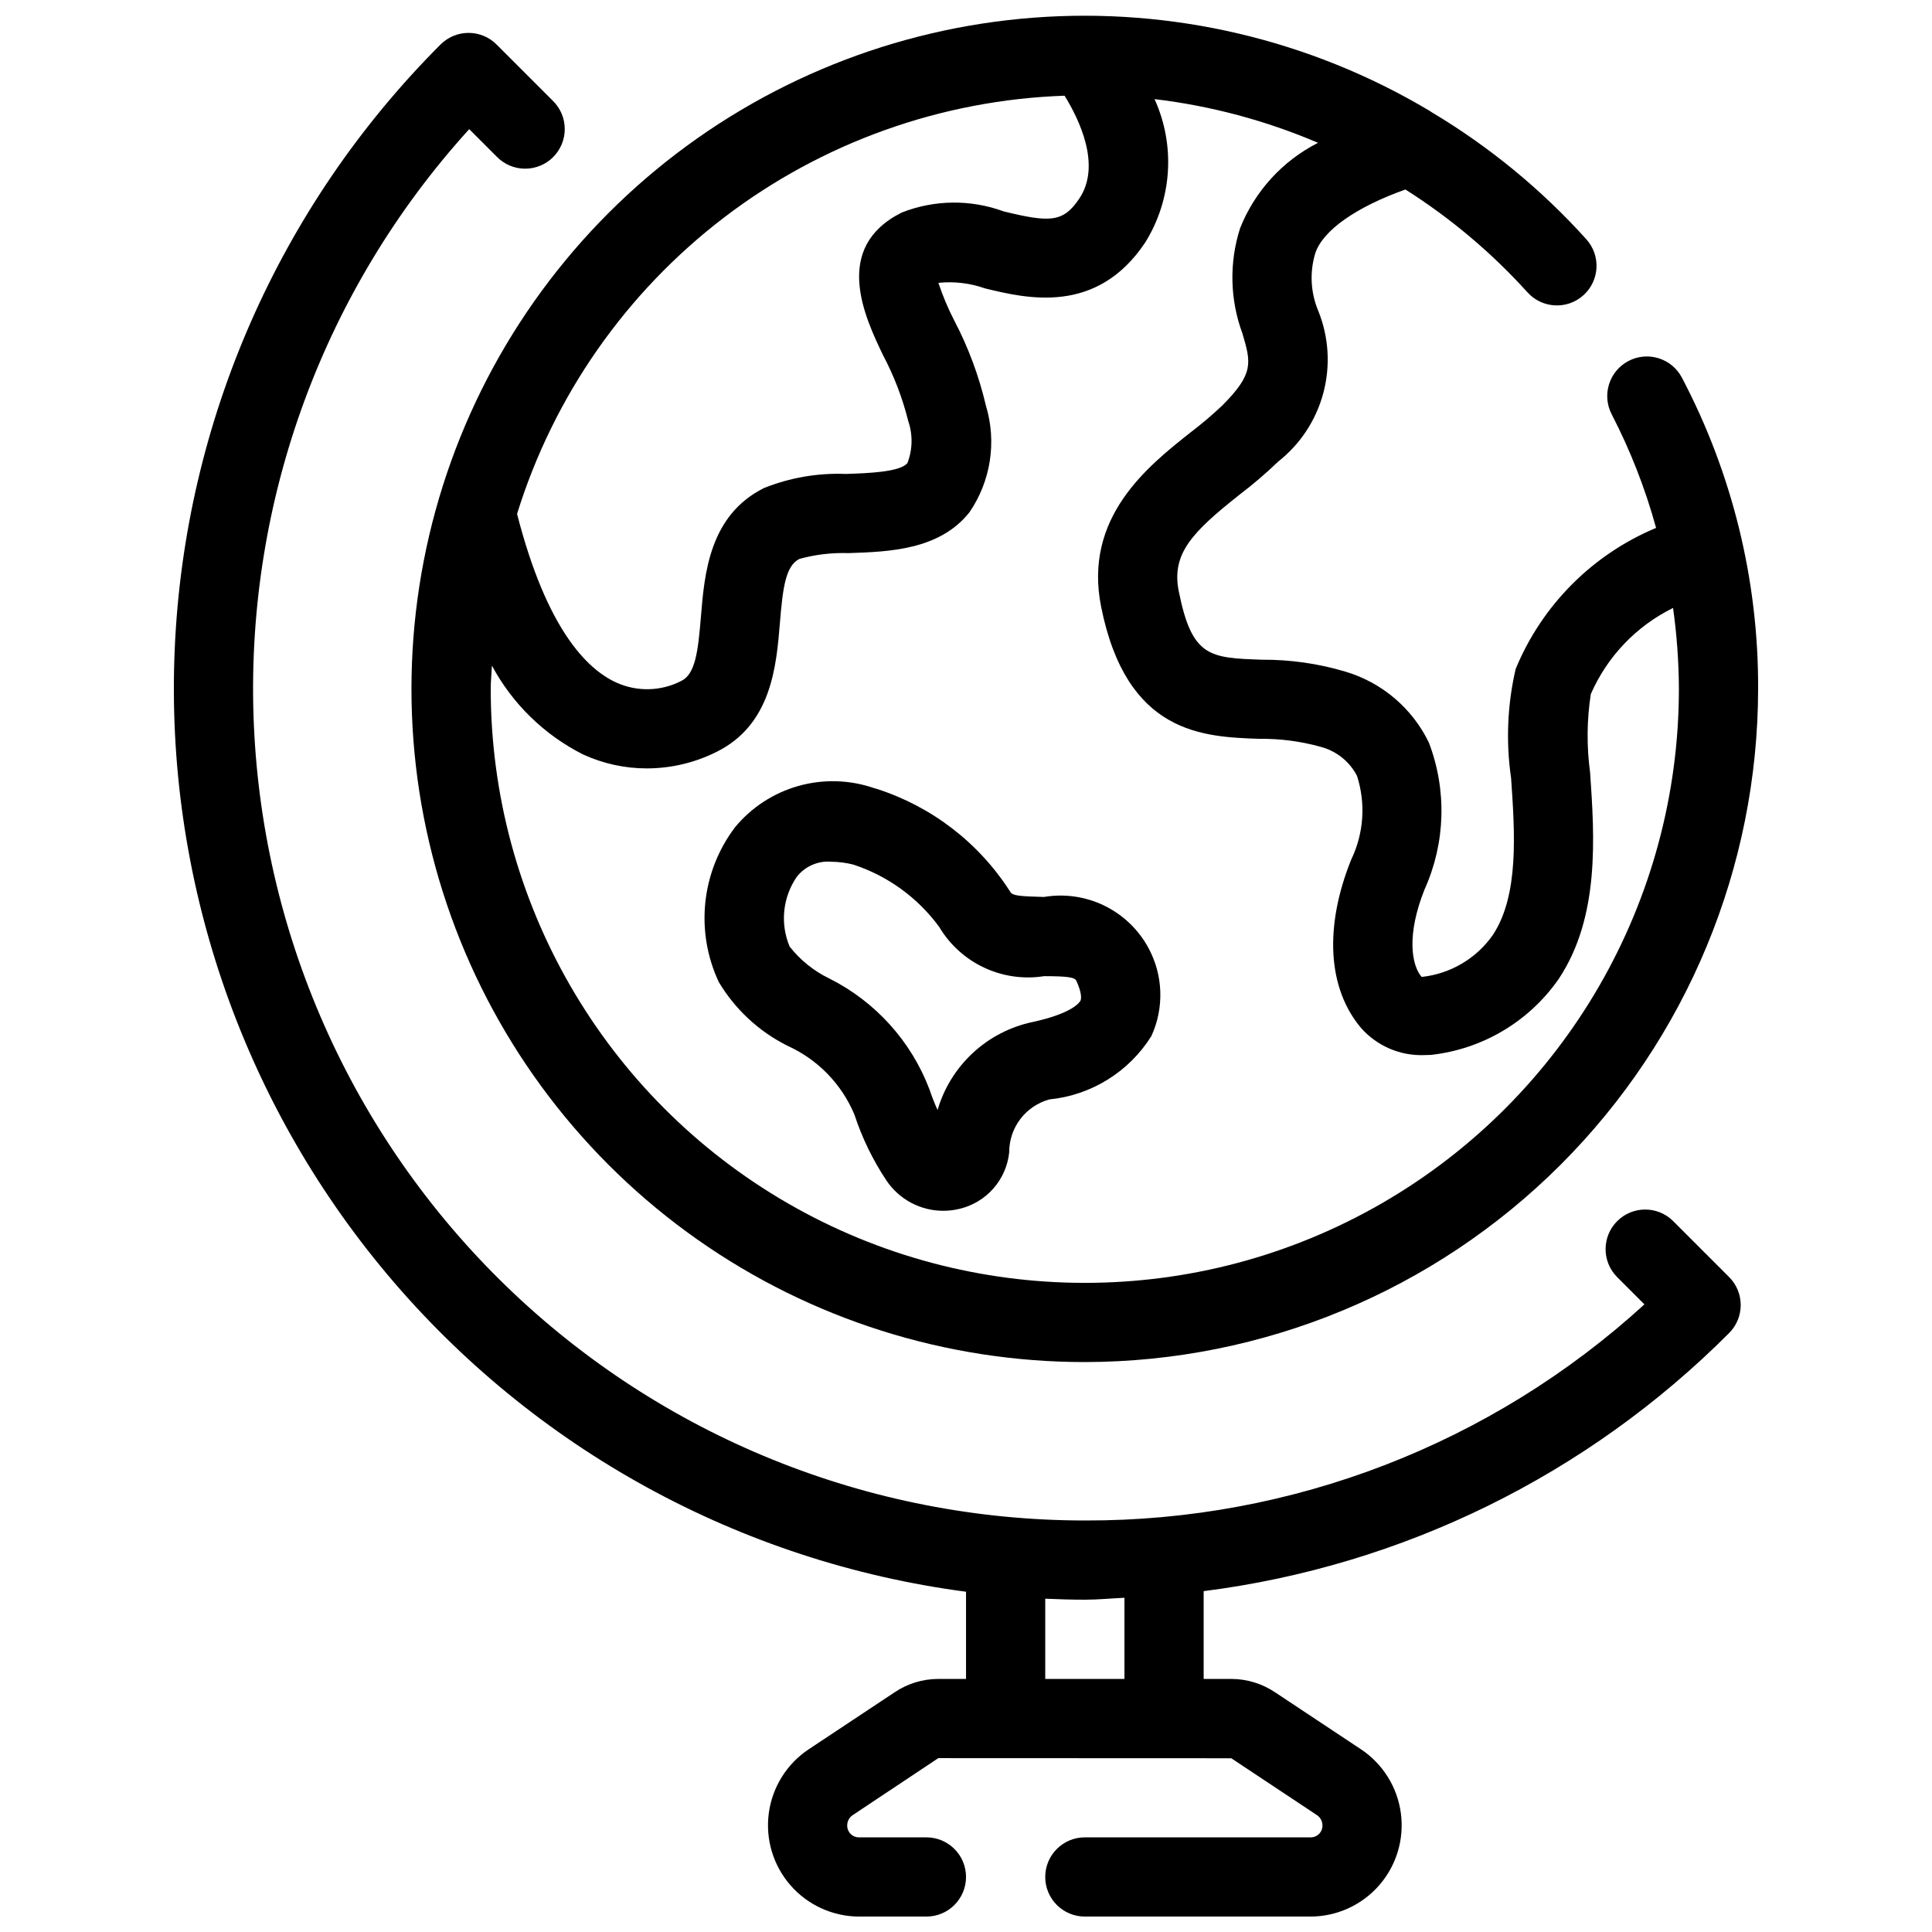
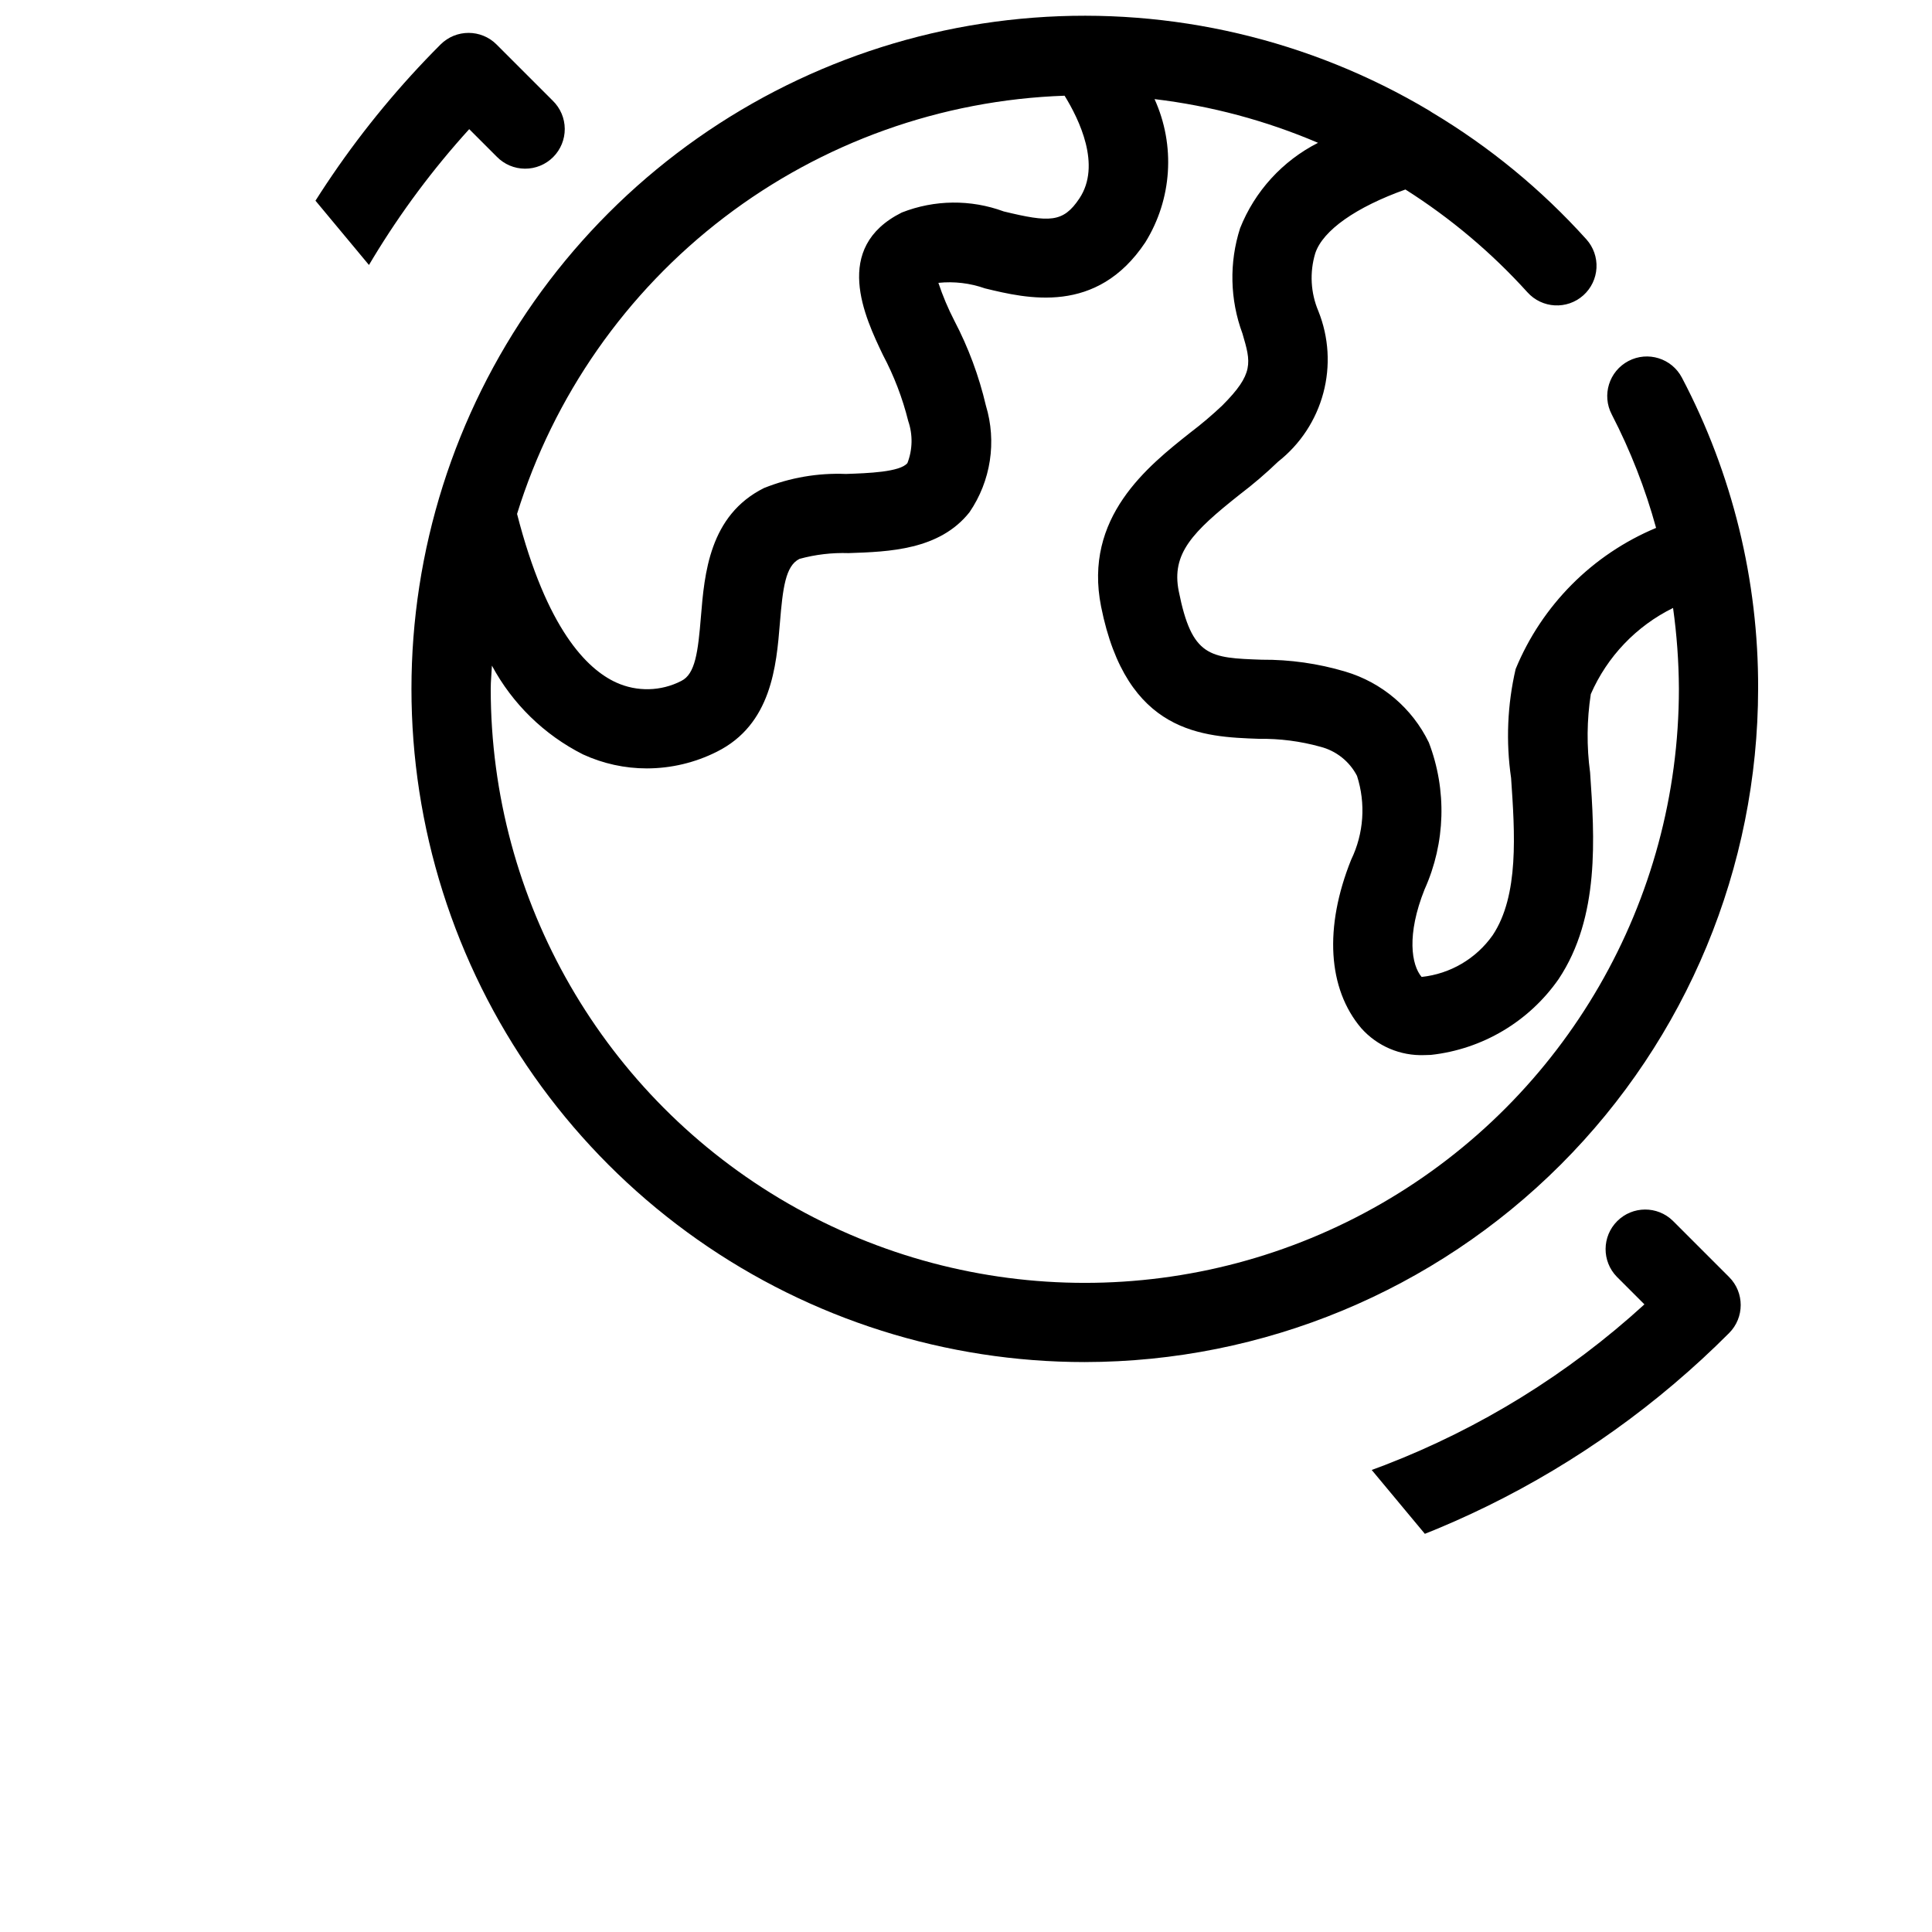
<svg xmlns="http://www.w3.org/2000/svg" width="800px" height="800px" version="1.1" viewBox="144 144 512 512">
  <defs>
    <clipPath id="b">
      <path d="m253 148.09h357v356.91h-357z" />
    </clipPath>
    <clipPath id="a">
-       <path d="m190 152h416v499.9h-416z" />
+       <path d="m190 152h416v499.9z" />
    </clipPath>
  </defs>
  <g clip-path="url(#b)">
    <path d="m431.49 504.96c47.305-0.051 92.66-18.867 126.11-52.316 33.453-33.453 52.27-78.809 52.32-126.11 0.109-28.719-6.824-57.023-20.191-82.441-2.691-5.137-9.035-7.117-14.172-4.422-5.133 2.691-7.113 9.035-4.422 14.168 4.953 9.586 8.891 19.66 11.746 30.062-16.871 7.043-30.258 20.492-37.219 37.398-2.195 9.465-2.606 19.258-1.207 28.875 1.004 14.59 2.141 31.137-4.879 41.668-4.391 6.227-11.254 10.254-18.832 11.055-2.676-3.141-4.059-11.109 0.809-23.262h0.004c5.519-12.289 5.918-26.273 1.105-38.859-4.41-9.098-12.445-15.922-22.141-18.797-7.184-2.141-14.645-3.199-22.141-3.148-13.84-0.492-18.5-0.656-21.996-18.156-2-9.977 3.66-15.723 16.121-25.594l0.004-0.004c3.566-2.711 6.977-5.625 10.207-8.734 5.852-4.602 10.051-10.977 11.973-18.164 1.926-7.191 1.469-14.809-1.301-21.719-2.062-4.859-2.356-10.289-0.828-15.344 2.012-6.078 10.84-12.242 23.895-16.898h-0.004c11.957 7.574 22.832 16.734 32.328 27.23 3.871 4.316 10.508 4.684 14.828 0.812 2.074-1.859 3.324-4.465 3.477-7.242 0.152-2.781-0.805-5.508-2.664-7.582-11.902-13.215-25.723-24.57-40.996-33.688-0.246-0.152-0.457-0.332-0.715-0.465h0.004c-31.578-18.801-68.191-27.391-104.83-24.598-36.645 2.793-71.531 16.836-99.895 40.207-28.359 23.371-48.812 54.93-58.559 90.367-9.742 35.434-8.309 73.012 4.113 107.6 12.418 34.586 35.219 64.492 65.281 85.633 30.059 21.141 65.918 32.48 102.67 32.469zm41.145-300.47c-2.918 9.109-2.695 18.934 0.629 27.902 2.266 7.719 3.117 10.602-5.383 19.102-2.668 2.519-5.473 4.898-8.395 7.117-11.316 8.957-28.414 22.5-23.68 46.164 6.754 33.781 27.031 34.496 41.84 35.02v0.004c5.484-0.082 10.953 0.621 16.238 2.09 4.199 1.066 7.742 3.875 9.738 7.723 2.356 7.332 1.805 15.289-1.551 22.223-7.195 17.922-6.211 34.199 2.688 44.66 4.227 4.746 10.355 7.356 16.707 7.117 0.574 0 1.148-0.02 1.73-0.051 13.656-1.496 26-8.824 33.855-20.094 10.977-16.473 9.512-37.688 8.344-54.734-0.934-6.902-0.871-13.898 0.184-20.781 4.34-9.949 12.062-18.039 21.801-22.836 0.996 7.098 1.512 14.25 1.547 21.418 0 56.246-30.008 108.22-78.719 136.35-48.711 28.121-108.73 28.121-157.44 0-48.711-28.125-78.719-80.102-78.719-136.35 0-2.074 0.23-4.094 0.316-6.144h-0.004c5.441 10.133 13.863 18.348 24.125 23.531 5.312 2.449 11.094 3.719 16.945 3.715 6.43-0.008 12.773-1.52 18.52-4.406 14.523-7.234 15.797-22.758 16.73-34.09 0.77-9.367 1.496-15.191 5.188-17.027h-0.004c4.234-1.16 8.621-1.676 13.008-1.531 10.742-0.359 24.117-0.805 32.062-10.84 5.652-8.281 7.246-18.676 4.336-28.27-1.828-7.812-4.633-15.363-8.352-22.473-1.668-3.234-3.082-6.59-4.234-10.039 4.176-0.43 8.395 0.07 12.352 1.469 11.082 2.688 29.598 7.148 42.484-12.203 7.102-11.449 8.02-25.688 2.449-37.957 14.918 1.777 29.508 5.68 43.324 11.582-9.414 4.781-16.762 12.828-20.66 22.641zm-46.508-35.125c3.871 6.277 9.785 18.422 3.926 27.219-4.305 6.465-7.902 6.387-20.078 3.441v-0.004c-8.73-3.211-18.332-3.106-26.988 0.297-18.594 9.297-9.762 27.793-5.012 37.73 2.945 5.547 5.199 11.434 6.715 17.527 1.242 3.621 1.168 7.562-0.207 11.133-1.918 2.414-10.578 2.699-16.316 2.894h-0.004c-7.406-0.301-14.797 0.969-21.68 3.727-14.523 7.234-15.797 22.758-16.73 34.09-0.77 9.367-1.496 15.191-5.188 17.027h0.004c-5.398 2.789-11.785 2.938-17.312 0.406-7.684-3.535-18.387-14.078-26.23-44.66v-0.004c9.695-31.246 28.871-58.699 54.871-78.559s57.535-31.137 90.23-32.266z" />
  </g>
-   <path d="m411.67 380.25c-8.242-12.883-20.719-22.492-35.277-27.172-0.258-0.082-0.512-0.16-0.777-0.227h-0.004c-6.465-2.219-13.449-2.418-20.027-0.562-6.578 1.852-12.438 5.668-16.789 10.938-4.391 5.793-7.113 12.676-7.875 19.906-0.758 7.227 0.473 14.527 3.559 21.109 4.336 7.269 10.668 13.141 18.246 16.918 7.988 3.617 14.312 10.125 17.699 18.211 2.031 6.195 4.894 12.082 8.508 17.504 3.375 5.004 9.016 8 15.047 8 1.449 0 2.891-0.172 4.297-0.52 3.473-0.82 6.606-2.699 8.965-5.375 2.359-2.68 3.828-6.023 4.207-9.574-0.02-3.188 1.012-6.293 2.938-8.832 1.926-2.539 4.637-4.371 7.711-5.215 11.117-1.109 21.094-7.309 27.023-16.777 3.441-7.496 3.144-16.176-0.801-23.418-2.633-4.844-6.715-8.746-11.676-11.16-4.961-2.414-10.551-3.215-15.988-2.297-6.535-0.191-8.41-0.293-8.984-1.457zm17.578 23.684c1.312 2.856 1.414 4.586 1.086 5.258-0.176 0.34-1.938 3.328-12.668 5.648-5.918 1.242-11.387 4.07-15.828 8.18-4.438 4.106-7.68 9.344-9.375 15.148-0.801-1.773-1.512-3.59-2.133-5.438-4.852-12.785-14.328-23.285-26.555-29.418-4.106-1.98-7.703-4.875-10.516-8.465-2.559-6.086-1.84-13.055 1.906-18.492 2.188-2.785 5.633-4.285 9.164-3.988 1.949 0.027 3.887 0.277 5.781 0.75 9.133 2.988 17.102 8.77 22.785 16.52 2.797 4.707 6.945 8.469 11.902 10.793 4.957 2.328 10.496 3.117 15.906 2.262 6.086 0.023 8.086 0.258 8.547 1.242z" />
  <g clip-path="url(#a)">
    <path d="m587.32 467.52c-4.113-4.008-10.684-3.969-14.746 0.094s-4.106 10.637-0.094 14.75l7.309 7.309c-40.508 37.004-93.434 57.441-148.3 57.27-57.246-0.016-112.24-22.293-153.36-62.129-41.113-39.832-65.121-94.098-66.949-151.31-1.824-57.219 18.676-112.9 57.168-155.28l7.309 7.309c1.957 2.012 4.641 3.152 7.449 3.168 2.805 0.02 5.504-1.086 7.488-3.074 1.984-1.984 3.09-4.68 3.074-7.488-0.02-2.805-1.16-5.488-3.172-7.445l-14.906-14.906h0.004c-4.098-4.098-10.742-4.098-14.844 0-42.688 42.707-67.82 99.855-70.445 160.18-2.625 60.328 17.453 119.45 56.27 165.7 38.816 46.25 93.559 76.277 153.43 84.156v23.109h-7.348c-4.125 0.004-8.152 1.234-11.574 3.539l-22.797 15.125v-0.004c-5.789 3.867-9.633 10.039-10.551 16.941-0.914 6.898 1.184 13.863 5.766 19.105 4.582 5.242 11.199 8.254 18.164 8.27h17.844c5.797 0 10.496-4.699 10.496-10.496s-4.699-10.496-10.496-10.496h-17.844c-0.84 0.012-1.645-0.316-2.238-0.91s-0.922-1.398-0.91-2.238c-0.004-1.074 0.516-2.082 1.391-2.699l22.75-15.145 77.645 0.031 22.754 15.105c0.887 0.613 1.414 1.629 1.41 2.707 0.012 0.84-0.316 1.645-0.91 2.238s-1.398 0.922-2.238 0.91h-59.824c-5.797 0-10.496 4.699-10.496 10.496s4.699 10.496 10.496 10.496h59.828-0.004c6.965-0.016 13.586-3.031 18.168-8.277 4.582-5.242 6.68-12.211 5.758-19.113-0.918-6.902-4.773-13.074-10.566-16.934l-22.645-15.027c-3.453-2.352-7.527-3.613-11.707-3.625h-7.344v-23.262c52.723-6.707 101.71-30.77 139.25-68.398 4.098-4.098 4.098-10.742 0-14.84zm-145.33 121.41h-20.992v-21.258c3.484 0.148 6.977 0.266 10.496 0.266s6.992-0.359 10.496-0.512z" />
  </g>
</svg>